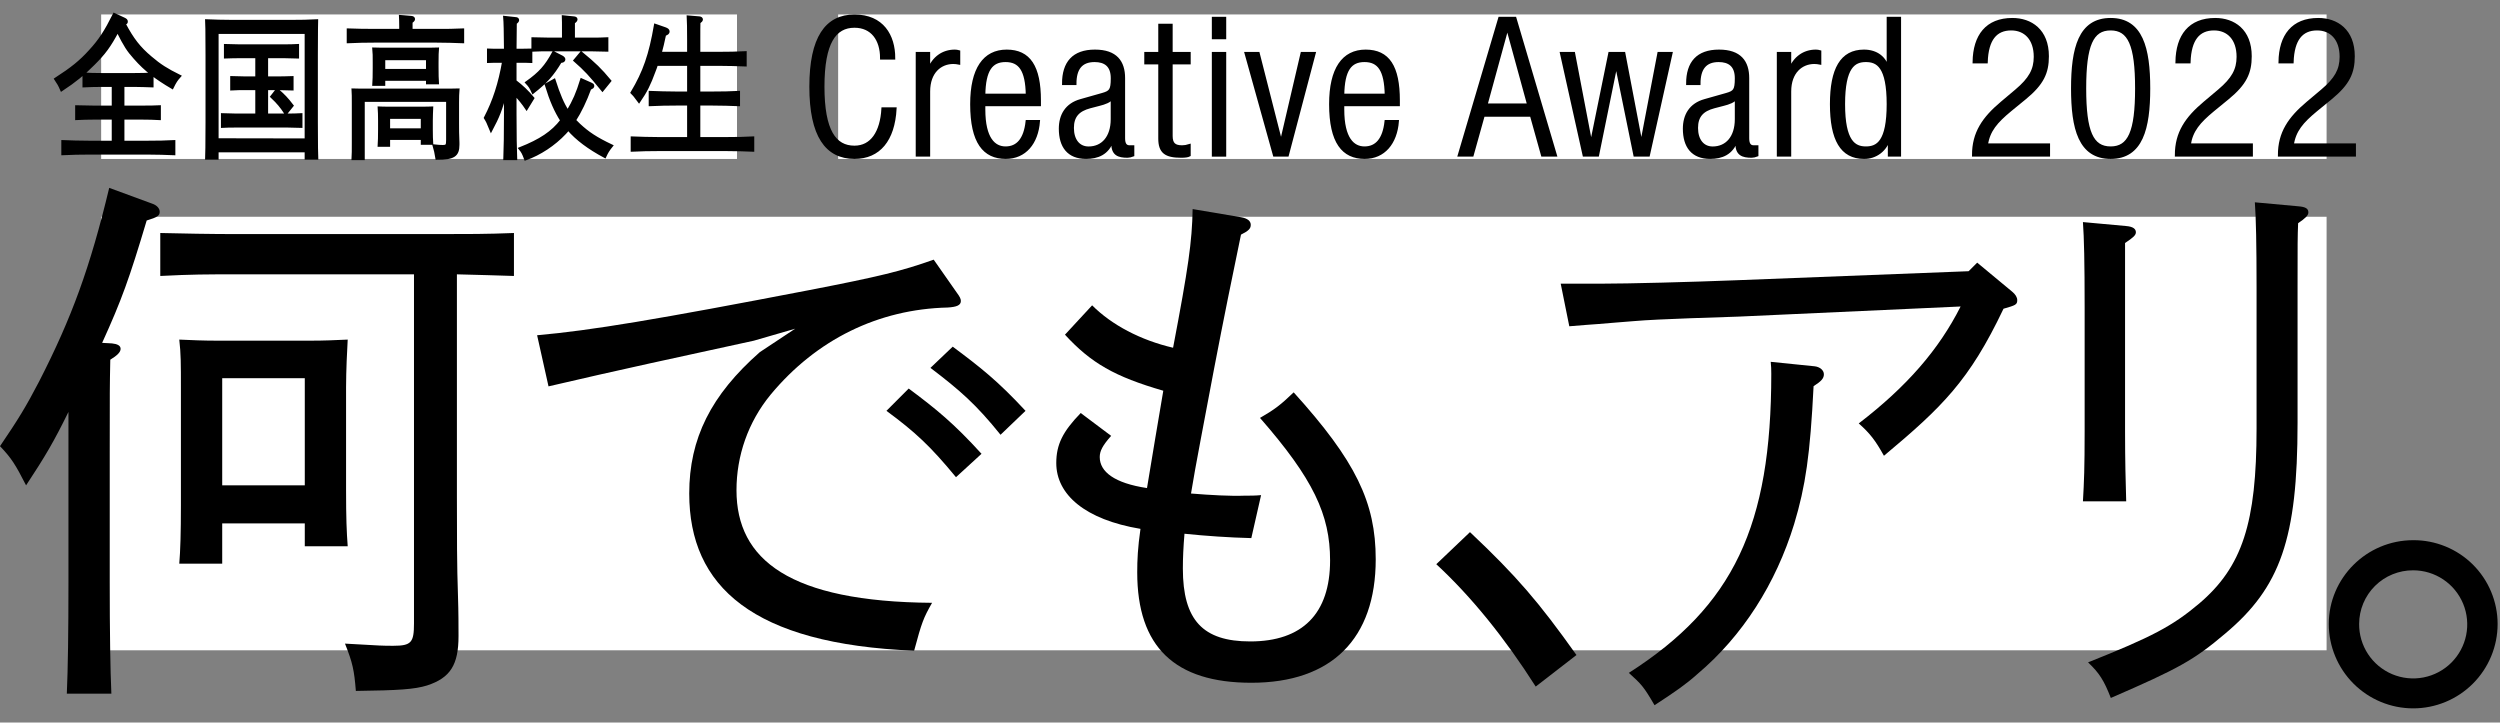
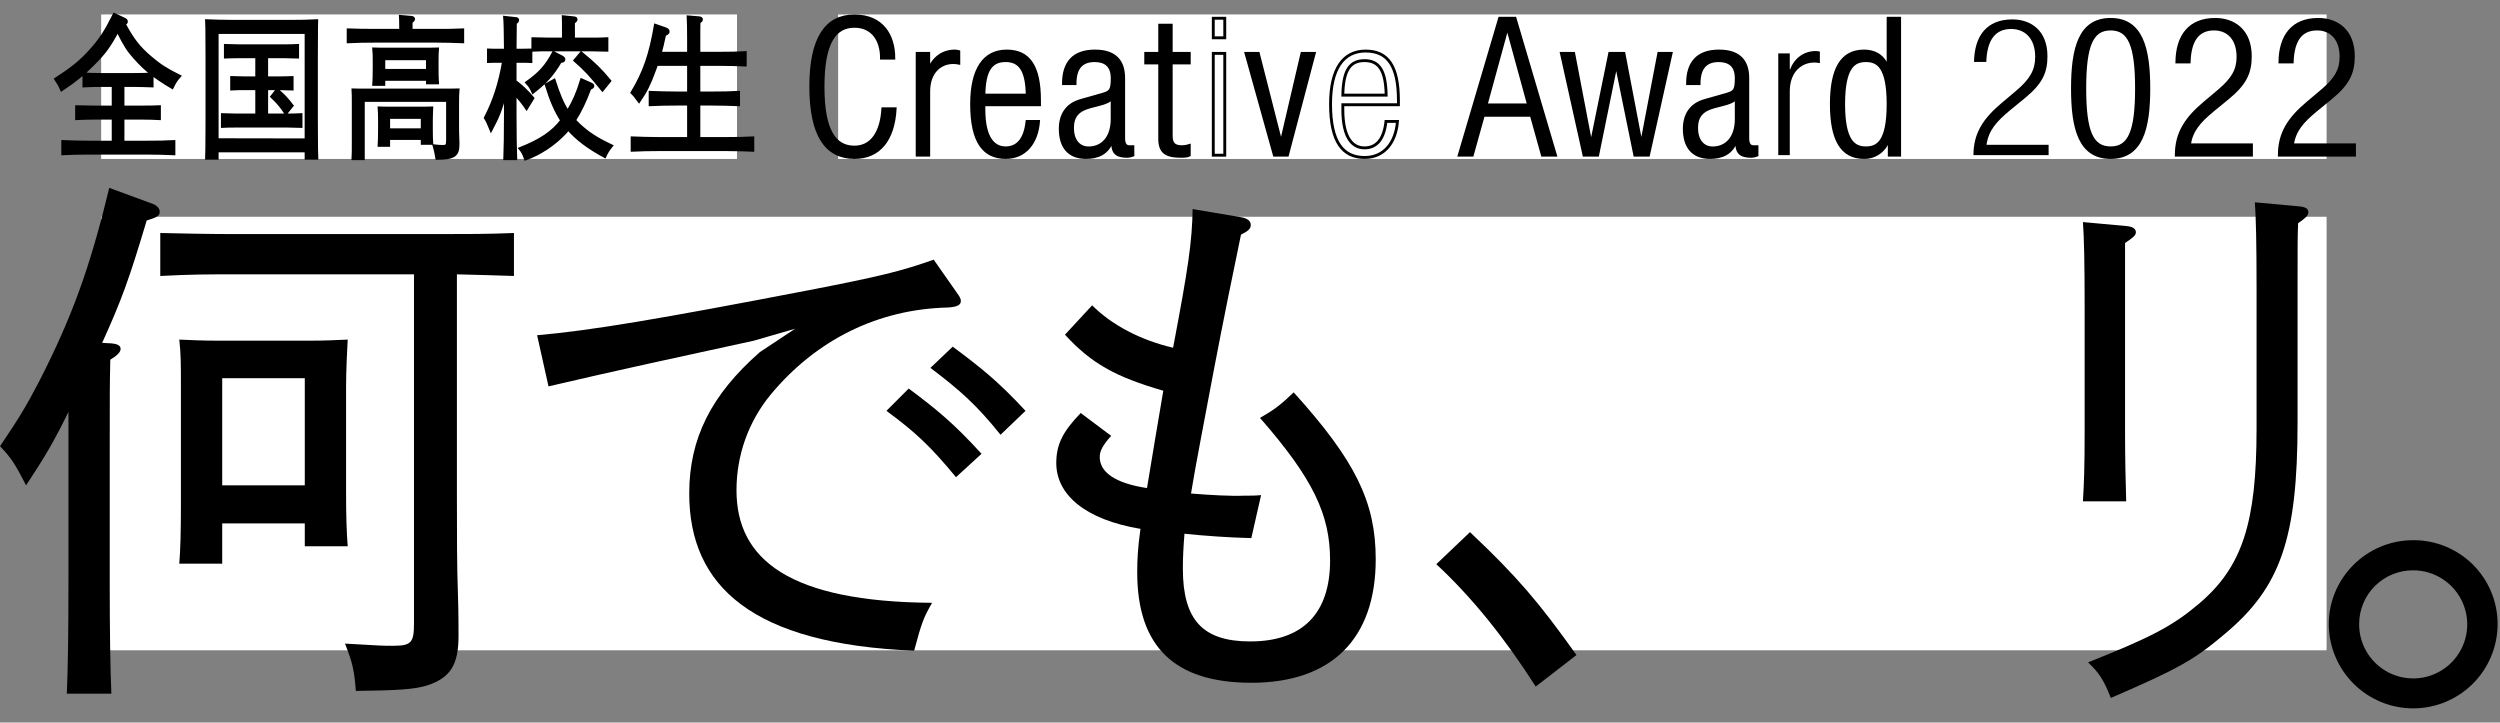
<svg xmlns="http://www.w3.org/2000/svg" width="173" height="50" viewBox="0 0 173 50" fill="none">
  <rect x="0" y="0" width="173" height="50" fill="#808080" stroke="none" />
  <rect width="44" height="10" transform="translate(7 1)" fill="white" />
  <rect width="154" height="30" transform="translate(7 15)" fill="white" />
  <rect width="103" height="10" transform="translate(58 1)" fill="white" />
  <g clip-path="url(#clip0_699_479)">
    <path d="M61.945 7.526C61.825 9.689 60.83 10.897 59.131 10.897C57.195 10.897 56.107 9.397 56.107 6C56.107 2.603 57.192 1.104 59.128 1.104C61.065 1.104 61.852 2.47 61.852 4.023H61C61 2.736 60.35 1.82 59.128 1.82C57.776 1.82 56.953 2.935 56.953 6C56.953 9.065 57.776 10.18 59.128 10.18C60.323 10.18 61 9.158 61.093 7.526H61.945Z" fill="black" />
    <path d="M61.945 7.526C61.825 9.689 60.83 10.897 59.131 10.897C57.195 10.897 56.107 9.397 56.107 6C56.107 2.603 57.192 1.104 59.128 1.104C61.065 1.104 61.852 2.47 61.852 4.023H61C61 2.736 60.35 1.82 59.128 1.82C57.776 1.82 56.953 2.935 56.953 6C56.953 9.065 57.776 10.18 59.128 10.18C60.323 10.18 61 9.158 61.093 7.526H61.945Z" stroke="black" stroke-width="0.2" stroke-miterlimit="10" />
    <path d="M63.468 3.694H64.267V4.793H64.293C64.598 4.009 65.249 3.532 66.071 3.532C66.165 3.532 66.259 3.546 66.349 3.572V4.368C66.223 4.342 66.094 4.329 65.965 4.328C65.086 4.328 64.267 4.965 64.267 6.332V10.737H63.468V3.694Z" fill="black" />
    <path d="M63.468 3.694H64.267V4.793H64.293C64.598 4.009 65.249 3.532 66.071 3.532C66.165 3.532 66.259 3.546 66.349 3.572V4.368C66.223 4.342 66.094 4.329 65.965 4.328C65.086 4.328 64.267 4.965 64.267 6.332V10.737H63.468V3.694Z" stroke="black" stroke-width="0.2" stroke-miterlimit="10" />
    <path d="M71.867 8.402C71.747 9.901 70.925 10.897 69.597 10.897C68.111 10.897 67.236 9.861 67.236 7.208C67.236 4.766 68.111 3.532 69.664 3.532C71.217 3.532 71.933 4.607 71.933 6.956V7.247H68.085V7.579C68.085 9.61 68.802 10.233 69.585 10.233C70.421 10.233 70.938 9.636 71.071 8.402H71.867ZM71.084 6.584C71.057 4.832 70.566 4.195 69.585 4.195C68.603 4.195 68.111 4.832 68.085 6.584H71.084Z" fill="black" />
    <path d="M71.867 8.402C71.747 9.901 70.925 10.897 69.597 10.897C68.111 10.897 67.236 9.861 67.236 7.208C67.236 4.766 68.111 3.532 69.664 3.532C71.217 3.532 71.933 4.607 71.933 6.956V7.247H68.085V7.579C68.085 9.61 68.802 10.233 69.585 10.233C70.421 10.233 70.938 9.636 71.071 8.402H71.867ZM71.084 6.584C71.057 4.832 70.566 4.195 69.585 4.195C68.603 4.195 68.111 4.832 68.085 6.584H71.084Z" stroke="black" stroke-width="0.2" stroke-miterlimit="10" />
    <path d="M73.592 5.787C73.592 4.341 74.282 3.532 75.768 3.532C77.227 3.532 77.757 4.288 77.757 5.403V9.57C77.757 9.968 77.89 10.154 78.169 10.154H78.395V10.737C78.276 10.785 78.151 10.812 78.023 10.817C77.399 10.817 77.001 10.671 77.001 9.941V9.702H76.974C76.657 10.631 75.94 10.897 75.157 10.897C73.927 10.897 73.37 10.127 73.37 8.906C73.37 7.978 73.794 7.234 74.789 6.956L76.289 6.531C76.846 6.372 76.965 6.239 76.965 5.417C76.965 4.514 76.461 4.195 75.745 4.195C74.799 4.195 74.391 4.766 74.391 5.787H73.592ZM76.961 6.759H76.934C76.856 6.998 76.404 7.143 76.085 7.223L75.422 7.396C74.626 7.609 74.215 8.02 74.215 8.856C74.215 9.692 74.639 10.236 75.329 10.236C76.298 10.236 76.961 9.506 76.961 8.246V6.759Z" fill="black" />
    <path d="M73.592 5.787C73.592 4.341 74.282 3.532 75.768 3.532C77.227 3.532 77.757 4.288 77.757 5.403V9.57C77.757 9.968 77.89 10.154 78.169 10.154H78.395V10.737C78.276 10.785 78.151 10.812 78.023 10.817C77.399 10.817 77.001 10.671 77.001 9.941V9.702H76.974C76.657 10.631 75.94 10.897 75.157 10.897C73.927 10.897 73.37 10.127 73.37 8.906C73.37 7.978 73.794 7.234 74.789 6.956L76.289 6.531C76.846 6.372 76.965 6.239 76.965 5.417C76.965 4.514 76.461 4.195 75.745 4.195C74.799 4.195 74.391 4.766 74.391 5.787H73.592ZM76.961 6.759H76.934C76.856 6.998 76.404 7.143 76.085 7.223L75.422 7.396C74.626 7.609 74.215 8.02 74.215 8.856C74.215 9.692 74.639 10.236 75.329 10.236C76.298 10.236 76.961 9.506 76.961 8.246V6.759Z" stroke="black" stroke-width="0.2" stroke-miterlimit="10" />
    <path d="M80.252 4.355H79.284V3.694H80.252V1.743H81.048V3.694H82.296V4.358H81.048V9.411C81.048 9.968 81.287 10.154 81.805 10.154C81.971 10.152 82.137 10.125 82.296 10.074V10.737C82.203 10.79 82.003 10.817 81.739 10.817C80.664 10.817 80.252 10.525 80.252 9.583V4.355Z" fill="black" />
    <path d="M80.252 4.355H79.284V3.694H80.252V1.743H81.048V3.694H82.296V4.358H81.048V9.411C81.048 9.968 81.287 10.154 81.805 10.154C81.971 10.152 82.137 10.125 82.296 10.074V10.737C82.203 10.79 82.003 10.817 81.739 10.817C80.664 10.817 80.252 10.525 80.252 9.583V4.355Z" stroke="black" stroke-width="0.2" stroke-miterlimit="10" />
-     <path d="M83.959 1.263H84.754V2.616H83.959V1.263ZM83.959 3.694H84.754V10.74H83.959V3.694Z" fill="black" />
    <path d="M83.959 1.263H84.754V2.616H83.959V1.263ZM83.959 3.694H84.754V10.74H83.959V3.694Z" stroke="black" stroke-width="0.2" stroke-miterlimit="10" />
    <path d="M86.223 3.692H87.072L88.638 9.835H88.664L90.097 3.692H90.946L89.088 10.737H88.187L86.223 3.692Z" fill="black" />
    <path d="M86.223 3.692H87.072L88.638 9.835H88.664L90.097 3.692H90.946L89.088 10.737H88.187L86.223 3.692Z" stroke="black" stroke-width="0.2" stroke-miterlimit="10" />
-     <path d="M96.705 8.402C96.585 9.901 95.762 10.897 94.436 10.897C92.95 10.897 92.074 9.861 92.074 7.208C92.074 4.766 92.95 3.532 94.502 3.532C96.068 3.532 96.771 4.607 96.771 6.956V7.247H92.924V7.579C92.924 9.61 93.64 10.233 94.423 10.233C95.259 10.233 95.776 9.636 95.909 8.402H96.705ZM95.922 6.584C95.895 4.832 95.405 4.195 94.423 4.195C93.441 4.195 92.95 4.832 92.924 6.584H95.922Z" fill="black" />
    <path d="M96.705 8.402C96.585 9.901 95.762 10.897 94.436 10.897C92.95 10.897 92.074 9.861 92.074 7.208C92.074 4.766 92.95 3.532 94.502 3.532C96.068 3.532 96.771 4.607 96.771 6.956V7.247H92.924V7.579C92.924 9.61 93.64 10.233 94.423 10.233C95.259 10.233 95.776 9.636 95.909 8.402H96.705ZM95.922 6.584C95.895 4.832 95.405 4.195 94.423 4.195C93.441 4.195 92.95 4.832 92.924 6.584H95.922Z" stroke="black" stroke-width="0.2" stroke-miterlimit="10" />
    <path d="M103.776 1.263H104.838L107.638 10.737H106.736L105.966 7.978H102.649L101.879 10.737H100.977L103.776 1.263ZM105.78 7.26L104.321 1.929H104.294L102.835 7.26H105.78Z" fill="black" />
    <path d="M103.776 1.263H104.838L107.638 10.737H106.736L105.966 7.978H102.649L101.879 10.737H100.977L103.776 1.263ZM105.78 7.26L104.321 1.929H104.294L102.835 7.26H105.78Z" stroke="black" stroke-width="0.2" stroke-miterlimit="10" />
    <path d="M108.049 3.692H108.898L110.093 9.941H110.119L111.393 3.692H112.375L113.568 9.941H113.595L114.789 3.692H115.639L114.073 10.737H113.131L111.857 4.488H111.83L110.557 10.737H109.615L108.049 3.692Z" fill="black" />
    <path d="M108.049 3.692H108.898L110.093 9.941H110.119L111.393 3.692H112.375L113.568 9.941H113.595L114.789 3.692H115.639L114.073 10.737H113.131L111.857 4.488H111.83L110.557 10.737H109.615L108.049 3.692Z" stroke="black" stroke-width="0.2" stroke-miterlimit="10" />
    <path d="M116.779 5.787C116.779 4.341 117.47 3.532 118.956 3.532C120.415 3.532 120.946 4.288 120.946 5.403V9.57C120.946 9.968 121.078 10.154 121.357 10.154H121.583V10.737C121.464 10.785 121.339 10.812 121.211 10.817C120.588 10.817 120.189 10.671 120.189 9.941V9.702H120.163C119.845 10.631 119.128 10.897 118.345 10.897C117.111 10.897 116.554 10.127 116.554 8.906C116.554 7.978 116.978 7.234 117.974 6.956L119.473 6.531C120.03 6.372 120.149 6.239 120.149 5.417C120.149 4.514 119.646 4.195 118.929 4.195C117.987 4.195 117.575 4.766 117.575 5.787H116.779ZM120.149 6.759H120.123C120.043 6.998 119.593 7.143 119.274 7.223L118.611 7.396C117.814 7.609 117.404 8.02 117.404 8.856C117.404 9.692 117.828 10.236 118.518 10.236C119.486 10.236 120.149 9.506 120.149 8.246V6.759Z" fill="black" />
    <path d="M116.779 5.787C116.779 4.341 117.47 3.532 118.956 3.532C120.415 3.532 120.946 4.288 120.946 5.403V9.57C120.946 9.968 121.078 10.154 121.357 10.154H121.583V10.737C121.464 10.785 121.339 10.812 121.211 10.817C120.588 10.817 120.189 10.671 120.189 9.941V9.702H120.163C119.845 10.631 119.128 10.897 118.345 10.897C117.111 10.897 116.554 10.127 116.554 8.906C116.554 7.978 116.978 7.234 117.974 6.956L119.473 6.531C120.03 6.372 120.149 6.239 120.149 5.417C120.149 4.514 119.646 4.195 118.929 4.195C117.987 4.195 117.575 4.766 117.575 5.787H116.779ZM120.149 6.759H120.123C120.043 6.998 119.593 7.143 119.274 7.223L118.611 7.396C117.814 7.609 117.404 8.02 117.404 8.856C117.404 9.692 117.828 10.236 118.518 10.236C119.486 10.236 120.149 9.506 120.149 8.246V6.759Z" stroke="black" stroke-width="0.2" stroke-miterlimit="10" />
    <path d="M123.056 3.694H123.852V4.793H123.878C124.183 4.009 124.833 3.532 125.656 3.532C125.751 3.532 125.845 3.546 125.935 3.572V4.368C125.808 4.342 125.679 4.329 125.55 4.328C124.675 4.328 123.852 4.965 123.852 6.332V10.737H123.056V3.694Z" fill="black" />
-     <path d="M123.056 3.694H123.852V4.793H123.878C124.183 4.009 124.833 3.532 125.656 3.532C125.751 3.532 125.845 3.546 125.935 3.572V4.368C125.808 4.342 125.679 4.329 125.55 4.328C124.675 4.328 123.852 4.965 123.852 6.332V10.737H123.056V3.694Z" stroke="black" stroke-width="0.2" stroke-miterlimit="10" />
    <path d="M130.738 9.57H130.711C130.618 9.954 130.396 10.295 130.082 10.537C129.769 10.778 129.382 10.905 128.986 10.897C127.434 10.897 126.731 9.649 126.731 7.208C126.731 4.779 127.434 3.532 128.986 3.532C129.862 3.532 130.459 4.009 130.631 4.753H130.658V1.263H131.454V10.737H130.738V9.57ZM129.119 10.233C129.928 10.233 130.658 9.821 130.658 7.208C130.658 4.594 129.928 4.195 129.119 4.195C128.31 4.195 127.58 4.607 127.58 7.208C127.58 9.808 128.323 10.233 129.119 10.233Z" fill="black" />
    <path d="M130.738 9.57H130.711C130.618 9.954 130.396 10.295 130.082 10.537C129.769 10.778 129.382 10.905 128.986 10.897C127.434 10.897 126.731 9.649 126.731 7.208C126.731 4.779 127.434 3.532 128.986 3.532C129.862 3.532 130.459 4.009 130.631 4.753H130.658V1.263H131.454V10.737H130.738V9.57ZM129.119 10.233C129.928 10.233 130.658 9.821 130.658 7.208C130.658 4.594 129.928 4.195 129.119 4.195C128.31 4.195 127.58 4.607 127.58 7.208C127.58 9.808 128.323 10.233 129.119 10.233Z" stroke="black" stroke-width="0.2" stroke-miterlimit="10" />
    <path d="M136.602 4.288C136.629 2.47 137.491 1.343 139.256 1.343C140.529 1.343 141.684 2.099 141.684 3.891C141.684 5.031 141.339 5.788 140.132 6.783L139.11 7.619C138.128 8.431 137.611 9.039 137.465 10.021H141.764V10.737H136.562C136.562 9.185 137.266 8.176 138.527 7.115L139.534 6.266C140.476 5.47 140.835 4.832 140.835 3.931C140.835 2.683 140.145 2.006 139.176 2.006C138.101 2.006 137.504 2.723 137.452 4.288H136.602Z" fill="black" />
-     <path d="M136.602 4.288C136.629 2.47 137.491 1.343 139.256 1.343C140.529 1.343 141.684 2.099 141.684 3.891C141.684 5.031 141.339 5.788 140.132 6.783L139.11 7.619C138.128 8.431 137.611 9.039 137.465 10.021H141.764V10.737H136.562C136.562 9.185 137.266 8.176 138.527 7.115L139.534 6.266C140.476 5.47 140.835 4.832 140.835 3.931C140.835 2.683 140.145 2.006 139.176 2.006C138.101 2.006 137.504 2.723 137.452 4.288H136.602Z" stroke="black" stroke-width="0.2" stroke-miterlimit="10" />
    <path d="M146.056 1.343C148.192 1.343 148.697 3.346 148.697 6.12C148.697 8.893 148.192 10.897 146.056 10.897C143.919 10.897 143.416 8.895 143.416 6.12C143.416 3.344 143.919 1.343 146.056 1.343V1.343ZM146.056 10.233C147.343 10.233 147.848 9.132 147.848 6.12C147.848 3.108 147.343 2.006 146.056 2.006C144.768 2.006 144.265 3.108 144.265 6.12C144.265 9.132 144.769 10.233 146.056 10.233Z" fill="black" />
    <path d="M146.056 1.343C148.192 1.343 148.697 3.346 148.697 6.12C148.697 8.893 148.192 10.897 146.056 10.897C143.919 10.897 143.416 8.895 143.416 6.12C143.416 3.344 143.919 1.343 146.056 1.343ZM146.056 10.233C147.343 10.233 147.848 9.132 147.848 6.12C147.848 3.108 147.343 2.006 146.056 2.006C144.768 2.006 144.265 3.108 144.265 6.12C144.265 9.132 144.769 10.233 146.056 10.233V10.233Z" stroke="black" stroke-width="0.2" stroke-miterlimit="10" />
    <path d="M150.639 4.288C150.666 2.47 151.528 1.343 153.292 1.343C154.567 1.343 155.72 2.099 155.72 3.891C155.72 5.031 155.376 5.788 154.168 6.783L153.147 7.619C152.165 8.428 151.647 9.039 151.502 10.021H155.8V10.737H150.599C150.599 9.185 151.302 8.176 152.562 7.115L153.57 6.266C154.512 5.47 154.871 4.832 154.871 3.931C154.871 2.683 154.181 2.006 153.213 2.006C152.138 2.006 151.541 2.723 151.488 4.288H150.639Z" fill="black" />
    <path d="M150.639 4.288C150.666 2.47 151.528 1.343 153.292 1.343C154.567 1.343 155.72 2.099 155.72 3.891C155.72 5.031 155.376 5.788 154.168 6.783L153.147 7.619C152.165 8.428 151.647 9.039 151.502 10.021H155.8V10.737H150.599C150.599 9.185 151.302 8.176 152.562 7.115L153.57 6.266C154.512 5.47 154.871 4.832 154.871 3.931C154.871 2.683 154.181 2.006 153.213 2.006C152.138 2.006 151.541 2.723 151.488 4.288H150.639Z" stroke="black" stroke-width="0.2" stroke-miterlimit="10" />
    <path d="M157.77 4.288C157.796 2.47 158.659 1.343 160.423 1.343C161.698 1.343 162.851 2.099 162.851 3.891C162.851 5.031 162.507 5.788 161.299 6.783L160.277 7.619C159.296 8.428 158.778 9.039 158.632 10.021H162.931V10.737H157.73C157.73 9.185 158.433 8.176 159.693 7.115L160.701 6.266C161.644 5.47 162.001 4.832 162.001 3.931C162.001 2.683 161.312 2.006 160.343 2.006C159.269 2.006 158.671 2.723 158.619 4.288H157.77Z" fill="black" />
    <path d="M157.77 4.288C157.796 2.47 158.659 1.343 160.423 1.343C161.698 1.343 162.851 2.099 162.851 3.891C162.851 5.031 162.507 5.788 161.299 6.783L160.277 7.619C159.296 8.428 158.778 9.039 158.632 10.021H162.931V10.737H157.73C157.73 9.185 158.433 8.176 159.693 7.115L160.701 6.266C161.644 5.47 162.001 4.832 162.001 3.931C162.001 2.683 161.312 2.006 160.343 2.006C159.269 2.006 158.671 2.723 158.619 4.288H157.77Z" stroke="black" stroke-width="0.2" stroke-miterlimit="10" />
  </g>
  <path d="M7.068 23.726C8.421 20.753 8.948 19.285 10.151 15.258C10.903 15.032 11.053 14.919 11.053 14.656C11.053 14.43 10.865 14.204 10.527 14.091L7.557 13C6.241 18.495 4.963 21.995 2.707 26.398C1.805 28.129 1.278 28.995 0 30.876C0.79 31.704 1.053 32.118 1.805 33.586C3.12 31.591 3.722 30.575 4.737 28.505V40.285C4.737 43.747 4.699 46.306 4.624 48H7.707C7.632 46.344 7.594 43.672 7.594 40.285V31.328C7.594 26.849 7.594 26.849 7.632 24.892C8.121 24.591 8.346 24.366 8.346 24.14C8.346 23.914 8.121 23.801 7.745 23.763L7.068 23.726ZM31.618 18.984C32.971 19.021 34.55 19.059 35.565 19.097V16.124C33.685 16.199 32.37 16.199 30.302 16.199H16.316C14.662 16.199 12.519 16.161 11.091 16.124V19.097C13.309 18.984 14.249 18.984 16.316 18.984H28.648V43.145C28.648 44.462 28.46 44.688 27.219 44.688C26.467 44.688 26.467 44.688 23.873 44.538C24.399 45.855 24.512 46.382 24.625 47.812C27.633 47.774 28.685 47.699 29.55 47.435C31.166 46.909 31.73 46.005 31.73 44.011C31.73 43.409 31.73 42.355 31.693 41.263C31.618 39.194 31.618 36.898 31.618 34.376V18.984ZM21.091 36.22V37.801H24.061C23.986 36.785 23.948 35.882 23.948 33.887V26.812C23.948 25.645 24.023 24.177 24.061 23.5C23.121 23.538 22.557 23.575 21.354 23.575H15.151C14.023 23.575 13.271 23.538 12.406 23.5C12.519 24.479 12.519 25.194 12.519 26.812V34.978C12.519 36.86 12.482 38.102 12.406 39.005H15.377V36.22H21.091ZM21.091 33.586H15.377V26.172H21.091V33.586Z" fill="black" />
  <path d="M64.612 17.968C62.394 18.758 60.853 19.134 56.003 20.075C45.439 22.108 40.965 22.86 37.168 23.199L37.957 26.737C42.619 25.645 47.319 24.629 52.168 23.575L55.026 22.747L52.582 24.366C49.198 27.339 47.695 30.349 47.695 34.151C47.695 40.586 52.093 44.575 63.259 45.027C63.785 43.07 63.898 42.769 64.5 41.715C54.65 41.64 50.965 38.742 50.965 33.925C50.965 31.554 51.755 29.22 53.334 27.301C56.492 23.5 60.778 21.392 65.59 21.28C66.192 21.242 66.492 21.129 66.492 20.828C66.492 20.677 66.417 20.527 66.192 20.226L64.612 17.968ZM61.342 28.43C63.334 29.898 64.387 30.876 66.154 33.022L67.921 31.403C66.004 29.296 64.8 28.317 62.883 26.887L61.342 28.43ZM64.387 25.457C66.417 27 67.545 27.979 69.237 30.086L70.966 28.43C69.049 26.36 67.846 25.419 65.928 23.989L64.387 25.457Z" fill="black" />
  <path d="M82.53 14.468C82.493 16.726 82.23 18.532 81.177 24.064C78.921 23.538 76.929 22.484 75.575 21.129L73.695 23.161C75.5 25.118 77.117 26.059 80.5 27.038C80.124 29.183 79.748 31.554 79.372 33.774C77.117 33.435 76.102 32.645 76.102 31.629C76.102 31.215 76.29 30.839 76.891 30.161L74.786 28.581C73.545 29.86 73.094 30.763 73.094 32.043C73.094 34.226 75.087 35.957 78.921 36.597C78.733 37.914 78.696 38.742 78.696 39.608C78.696 44.763 81.29 47.247 86.591 47.247C92.155 47.247 95.2 44.199 95.2 38.704C95.2 34.753 93.809 31.892 89.523 27.151C88.583 28.054 88.17 28.355 87.192 28.919C90.877 33.134 92.042 35.618 92.042 38.78C92.042 42.468 90.125 44.387 86.516 44.387C83.245 44.387 81.854 42.919 81.854 39.344C81.854 38.591 81.891 37.839 81.966 36.935C83.433 37.086 85.049 37.199 86.591 37.237L87.267 34.263C86.854 34.301 86.516 34.301 86.102 34.301C85.2 34.339 83.771 34.263 82.418 34.151C82.718 32.269 83.358 29.032 83.997 25.608C84.636 22.258 85.35 18.758 85.876 16.237C86.403 15.973 86.553 15.823 86.553 15.559C86.553 15.296 86.328 15.107 85.876 15.032L82.53 14.468Z" fill="black" />
  <path d="M109.091 45.328C106.497 41.677 104.955 39.871 101.722 36.823L99.391 39.043C101.835 41.301 104.166 44.199 106.271 47.511L109.091 45.328Z" fill="black" />
-   <path d="M108.001 19.631H110.733C112.709 19.631 117.068 19.514 120.076 19.396L136.229 18.768L136.822 18.175L139.236 20.178C139.475 20.376 139.593 20.574 139.593 20.771C139.593 21.085 139.475 21.125 138.643 21.364C136.272 26.352 134.407 28.159 130.369 31.54C129.776 30.479 129.419 30.007 128.626 29.301C131.953 26.747 134.169 24.194 135.674 21.209L120.314 21.909C119.326 21.949 114.811 22.066 113.029 22.224C112.396 22.263 111.208 22.381 110.614 22.421C109.942 22.461 109.626 22.499 108.595 22.578L108.001 19.631ZM125.579 25.348C125.935 25.388 126.213 25.623 126.213 25.898C126.213 26.174 126.055 26.37 125.5 26.724C125.262 31.475 124.945 33.639 124.154 36.268C122.887 40.392 120.59 44.005 117.464 46.641C116.673 47.348 115.999 47.819 114.494 48.801C113.742 47.505 113.583 47.348 112.716 46.563C119.96 41.928 122.573 36.387 122.573 25.863C122.576 25.587 122.562 25.312 122.534 25.038L125.579 25.348Z" fill="black" />
  <path d="M147.054 29.85C147.054 31.844 147.094 33.399 147.133 34.691H144.139C144.218 33.324 144.257 32.394 144.257 29.85V21.27C144.257 18.143 144.218 16.463 144.139 15.368L147.133 15.642C147.605 15.681 147.803 15.839 147.803 16.072C147.803 16.269 147.645 16.423 147.054 16.815V29.85ZM158.991 29.264C158.991 37.276 157.806 40.637 153.987 43.842C151.821 45.68 150.757 46.266 146.069 48.299C145.596 47.087 145.279 46.579 144.493 45.836C148.906 44.077 150.322 43.334 152.176 41.772C155.17 39.23 156.154 36.182 156.154 29.655V19.863C156.154 16.893 156.115 15.095 156.036 14L159.03 14.274C159.542 14.313 159.739 14.43 159.739 14.703C159.739 14.901 159.541 15.099 159.03 15.446C158.991 16.423 158.991 16.775 158.991 19.863V29.264Z" fill="black" />
  <path d="M172.835 43.177C172.835 44.726 172.22 46.212 171.124 47.308C170.029 48.403 168.543 49.019 166.994 49.019C165.444 49.019 163.959 48.403 162.863 47.308C161.768 46.212 161.152 44.726 161.152 43.177C161.152 40.008 163.758 37.381 166.994 37.381C167.758 37.376 168.516 37.523 169.224 37.812C169.932 38.101 170.576 38.527 171.119 39.065C171.661 39.604 172.093 40.244 172.387 40.95C172.682 41.656 172.834 42.412 172.835 43.177ZM163.252 43.177C163.247 43.918 163.461 44.644 163.868 45.263C164.276 45.882 164.858 46.366 165.541 46.654C166.224 46.941 166.977 47.02 167.704 46.879C168.432 46.738 169.101 46.384 169.627 45.862C170.153 45.34 170.512 44.673 170.659 43.947C170.806 43.22 170.733 42.467 170.451 41.782C170.168 41.096 169.689 40.511 169.073 40.098C168.457 39.686 167.733 39.466 166.992 39.466C166.503 39.463 166.018 39.557 165.565 39.742C165.112 39.926 164.7 40.199 164.353 40.543C164.005 40.887 163.729 41.297 163.54 41.748C163.352 42.199 163.254 42.683 163.252 43.172" fill="black" />
  <mask id="path-36-outside-1_699_479" maskUnits="userSpaceOnUse" x="2.855" y="0" width="50" height="12" fill="black">
    <rect fill="white" x="2.855" width="50" height="12" />
    <path d="M8.51 5.915H9.332C9.649 5.915 10.236 5.937 10.526 5.947V5.133C10.905 5.419 11.339 5.715 11.918 6.053C12.116 5.651 12.198 5.524 12.424 5.271C11.529 4.827 11.059 4.531 10.417 3.981C9.64 3.326 9.161 2.723 8.591 1.634C8.745 1.581 8.745 1.56 8.745 1.486C8.745 1.412 8.7 1.37 8.564 1.307L7.904 1C7.317 2.173 6.91 2.808 6.223 3.548C5.572 4.266 4.985 4.742 3.855 5.471C4.054 5.767 4.126 5.894 4.262 6.211C5.193 5.598 5.771 5.123 6.476 4.414C7.208 3.685 7.579 3.188 8.139 2.131C8.673 3.188 8.862 3.474 9.323 3.992C9.721 4.446 10.083 4.784 10.517 5.123C10.11 5.144 9.83 5.154 9.332 5.154H7.01C6.639 5.154 6.106 5.144 5.807 5.123V5.947C6.314 5.926 6.53 5.915 7.01 5.915H7.832V7.406H6.44C6.069 7.406 5.609 7.395 5.301 7.385V8.209C5.789 8.188 5.997 8.178 6.44 8.178H7.832V9.837H6.142C5.627 9.837 4.804 9.816 4.343 9.795V10.641C5.111 10.609 5.446 10.598 6.142 10.598H10.236C10.788 10.598 11.556 10.619 12.035 10.641V9.795C11.42 9.827 10.969 9.837 10.236 9.837H8.51V8.178H9.884C10.209 8.178 10.715 8.188 11.032 8.209V7.385C10.634 7.406 10.345 7.406 9.884 7.406H8.51V5.915Z" />
    <path d="M18.453 3.928H19.691C19.953 3.928 20.342 3.939 20.595 3.949V3.146C20.215 3.167 20.043 3.167 19.691 3.167H16.5C16.229 3.167 15.849 3.156 15.596 3.146V3.949C15.976 3.939 16.148 3.928 16.5 3.928H17.766V5.387H16.934C16.672 5.387 16.292 5.376 16.03 5.366V6.159C16.419 6.137 16.582 6.137 16.934 6.137H17.766V7.956H16.283C16.021 7.956 15.642 7.945 15.389 7.934V8.748C15.768 8.727 15.931 8.727 16.283 8.727H19.926C20.188 8.727 20.568 8.738 20.83 8.748V7.934C20.441 7.956 20.279 7.956 19.926 7.956H18.453V6.137H19.311C19.573 6.137 19.953 6.148 20.215 6.159V5.366C19.826 5.376 19.664 5.387 19.311 5.387H18.453V3.928ZM18.805 6.687C19.239 7.099 19.456 7.353 19.781 7.85L20.215 7.311C19.845 6.825 19.619 6.592 19.176 6.211L18.805 6.687ZM21.182 10.44V10.947H21.924C21.905 10.398 21.905 10.398 21.896 8.452V3.812C21.905 1.803 21.905 1.803 21.915 1.433C21.309 1.465 20.875 1.476 20.116 1.476H16.093C15.479 1.476 14.774 1.455 14.295 1.433C14.313 1.803 14.313 1.803 14.322 3.812V8.452C14.313 10.398 14.313 10.398 14.295 10.947H15.027V10.44H21.182ZM21.182 9.679L15.027 9.668V2.247H21.182V9.679Z" />
    <path d="M27.726 2.099H25.892C25.376 2.099 24.563 2.089 24.093 2.068V2.892C24.861 2.86 25.196 2.85 25.892 2.85H30.212C30.763 2.85 31.532 2.871 32.02 2.892V2.068C31.396 2.099 30.953 2.099 30.212 2.099H28.45V1.518C28.576 1.433 28.621 1.381 28.621 1.317C28.621 1.254 28.567 1.211 28.459 1.201L27.708 1.137C27.717 1.317 27.726 1.476 27.726 1.814V2.099ZM26.56 5.493H29.579V5.736H30.275C30.257 5.45 30.248 5.197 30.248 4.636V4.319C30.248 3.822 30.257 3.611 30.275 3.389C29.923 3.4 29.715 3.4 29.281 3.4H26.868C26.461 3.4 26.181 3.4 25.864 3.389C25.892 3.664 25.892 3.865 25.892 4.319V4.721C25.892 5.239 25.883 5.598 25.864 5.841H26.56V5.493ZM26.56 4.869V4.066H29.579V4.869H26.56ZM29.218 9.584V9.922H29.878C29.86 9.636 29.851 9.414 29.851 8.981V8.347C29.851 8.061 29.869 7.649 29.878 7.469C29.652 7.48 29.516 7.48 29.227 7.48H26.886C26.624 7.48 26.434 7.48 26.235 7.469C26.253 7.744 26.262 7.934 26.262 8.347V8.928C26.262 9.457 26.253 9.805 26.235 10.059H26.895V9.584H29.218ZM29.218 8.981H26.895V8.125H29.218V8.981ZM24.445 9.848C24.445 10.376 24.445 10.725 24.427 10.979H25.141V6.951H30.971V9.689C30.971 10.07 30.926 10.133 30.628 10.133C30.456 10.133 30.33 10.123 30.04 10.091C30.131 10.408 30.158 10.524 30.23 10.958C31.387 10.958 31.694 10.757 31.694 10.017V9.879C31.667 9.235 31.667 9.034 31.667 8.495V7.078C31.667 6.761 31.676 6.402 31.694 6.222C31.306 6.233 31.089 6.233 30.547 6.233H25.557C24.997 6.233 24.771 6.233 24.427 6.222C24.445 6.497 24.445 6.687 24.445 7.152V9.848Z" />
    <path d="M35.644 4.245H36.015C36.259 4.245 36.548 4.245 36.738 4.256V3.463C36.422 3.474 36.286 3.474 36.015 3.474H35.644C35.653 1.951 35.653 1.909 35.663 1.592C35.78 1.507 35.825 1.444 35.825 1.391C35.825 1.328 35.771 1.285 35.69 1.285L34.921 1.201C34.948 1.486 34.967 2.226 34.975 3.474H34.524C34.325 3.474 33.999 3.474 33.8 3.463V4.256C34.044 4.245 34.225 4.245 34.524 4.245H34.849C34.578 5.789 34.198 6.973 33.584 8.156C33.728 8.389 33.755 8.442 33.981 8.992C34.469 8.072 34.677 7.575 34.975 6.381V7.892C34.975 9.256 34.957 10.292 34.93 10.979H35.69C35.663 10.186 35.644 9.467 35.644 7.892V6.518C35.916 6.793 36.214 7.163 36.44 7.501L36.874 6.793C36.476 6.317 36.114 5.979 35.644 5.619V4.245ZM40.245 5.524C39.956 6.455 39.73 6.983 39.287 7.723C38.934 7.194 38.663 6.539 38.347 5.556L37.796 5.863C38.13 6.962 38.465 7.712 38.871 8.336C38.23 9.171 37.398 9.721 35.988 10.281C36.169 10.503 36.223 10.609 36.367 11C37.362 10.641 38.329 10.006 39.088 9.203C39.169 9.118 39.242 9.034 39.323 8.928C39.929 9.626 40.733 10.228 41.854 10.831C41.999 10.514 42.08 10.387 42.315 10.091C41.248 9.584 40.688 9.214 40.064 8.632C39.956 8.526 39.856 8.431 39.757 8.326C40.146 7.723 40.507 6.973 40.815 6.127C41.023 6.021 41.023 6.021 41.023 5.937C41.023 5.884 40.986 5.852 40.887 5.81L40.245 5.524ZM37.958 2.702C37.606 2.702 37.145 2.691 36.874 2.681V3.474C37.326 3.452 37.525 3.452 37.958 3.452H40.914C41.212 3.452 41.718 3.463 41.999 3.474V2.681C41.628 2.702 41.366 2.702 40.914 2.702H39.685V1.55C39.82 1.465 39.865 1.402 39.865 1.338C39.865 1.275 39.811 1.243 39.703 1.233L38.98 1.159C38.989 1.338 38.989 1.497 38.989 2.702H37.958ZM38.302 3.643C37.787 4.594 37.371 5.059 36.449 5.715C36.657 5.937 36.738 6.053 36.883 6.381C37.796 5.662 38.23 5.175 38.781 4.256C38.953 4.245 39.025 4.203 39.025 4.108C39.025 4.055 38.971 3.992 38.88 3.939L38.302 3.643ZM42.197 5.598C41.538 4.806 41.167 4.446 40.218 3.664L39.784 4.182C40.507 4.816 40.833 5.165 41.691 6.222L42.197 5.598Z" />
    <path d="M47.648 9.584H45.542C45.009 9.584 44.249 9.562 43.743 9.541V10.398C44.502 10.366 44.828 10.355 45.542 10.355H50.287C50.83 10.355 51.643 10.376 52.095 10.398V9.541C51.462 9.573 51.01 9.584 50.287 9.584H48.362V7.205H49.311C49.844 7.205 50.667 7.226 51.11 7.247V6.391C50.486 6.423 50.034 6.433 49.311 6.433H48.362V4.457H49.763C50.305 4.457 51.101 4.478 51.571 4.499V3.643C50.929 3.674 50.477 3.685 49.763 3.685H48.362V2.755C48.362 2.089 48.362 1.793 48.371 1.55C48.489 1.465 48.543 1.402 48.543 1.349C48.543 1.285 48.489 1.243 48.389 1.233L47.621 1.169C47.639 1.455 47.648 1.973 47.648 2.755V3.685H45.687C45.795 3.304 45.885 2.903 45.994 2.395C46.184 2.321 46.238 2.268 46.238 2.184C46.238 2.099 46.175 2.036 46.021 1.983L45.352 1.751C44.999 3.791 44.593 4.975 43.734 6.412C43.879 6.56 43.924 6.603 44.114 6.867C44.141 6.899 44.177 6.941 44.222 7.004C44.692 6.317 44.927 5.852 45.271 4.911C45.334 4.753 45.388 4.605 45.433 4.457H47.648V6.433H46.789C46.256 6.433 45.497 6.412 44.99 6.391V7.247C45.75 7.216 46.075 7.205 46.789 7.205H47.648V9.584Z" />
  </mask>
  <path d="M8.51 5.915H9.332C9.649 5.915 10.236 5.937 10.526 5.947V5.133C10.905 5.419 11.339 5.715 11.918 6.053C12.116 5.651 12.198 5.524 12.424 5.271C11.529 4.827 11.059 4.531 10.417 3.981C9.64 3.326 9.161 2.723 8.591 1.634C8.745 1.581 8.745 1.56 8.745 1.486C8.745 1.412 8.7 1.37 8.564 1.307L7.904 1C7.317 2.173 6.91 2.808 6.223 3.548C5.572 4.266 4.985 4.742 3.855 5.471C4.054 5.767 4.126 5.894 4.262 6.211C5.193 5.598 5.771 5.123 6.476 4.414C7.208 3.685 7.579 3.188 8.139 2.131C8.673 3.188 8.862 3.474 9.323 3.992C9.721 4.446 10.083 4.784 10.517 5.123C10.11 5.144 9.83 5.154 9.332 5.154H7.01C6.639 5.154 6.106 5.144 5.807 5.123V5.947C6.314 5.926 6.53 5.915 7.01 5.915H7.832V7.406H6.44C6.069 7.406 5.609 7.395 5.301 7.385V8.209C5.789 8.188 5.997 8.178 6.44 8.178H7.832V9.837H6.142C5.627 9.837 4.804 9.816 4.343 9.795V10.641C5.111 10.609 5.446 10.598 6.142 10.598H10.236C10.788 10.598 11.556 10.619 12.035 10.641V9.795C11.42 9.827 10.969 9.837 10.236 9.837H8.51V8.178H9.884C10.209 8.178 10.715 8.188 11.032 8.209V7.385C10.634 7.406 10.345 7.406 9.884 7.406H8.51V5.915Z" fill="black" />
  <path d="M18.453 3.928H19.691C19.953 3.928 20.342 3.939 20.595 3.949V3.146C20.215 3.167 20.043 3.167 19.691 3.167H16.5C16.229 3.167 15.849 3.156 15.596 3.146V3.949C15.976 3.939 16.148 3.928 16.5 3.928H17.766V5.387H16.934C16.672 5.387 16.292 5.376 16.03 5.366V6.159C16.419 6.137 16.582 6.137 16.934 6.137H17.766V7.956H16.283C16.021 7.956 15.642 7.945 15.389 7.934V8.748C15.768 8.727 15.931 8.727 16.283 8.727H19.926C20.188 8.727 20.568 8.738 20.83 8.748V7.934C20.441 7.956 20.279 7.956 19.926 7.956H18.453V6.137H19.311C19.573 6.137 19.953 6.148 20.215 6.159V5.366C19.826 5.376 19.664 5.387 19.311 5.387H18.453V3.928ZM18.805 6.687C19.239 7.099 19.456 7.353 19.781 7.85L20.215 7.311C19.845 6.825 19.619 6.592 19.176 6.211L18.805 6.687ZM21.182 10.44V10.947H21.924C21.905 10.398 21.905 10.398 21.896 8.452V3.812C21.905 1.803 21.905 1.803 21.915 1.433C21.309 1.465 20.875 1.476 20.116 1.476H16.093C15.479 1.476 14.774 1.455 14.295 1.433C14.313 1.803 14.313 1.803 14.322 3.812V8.452C14.313 10.398 14.313 10.398 14.295 10.947H15.027V10.44H21.182ZM21.182 9.679L15.027 9.668V2.247H21.182V9.679Z" fill="black" />
  <path d="M27.726 2.099H25.892C25.376 2.099 24.563 2.089 24.093 2.068V2.892C24.861 2.86 25.196 2.85 25.892 2.85H30.212C30.763 2.85 31.532 2.871 32.02 2.892V2.068C31.396 2.099 30.953 2.099 30.212 2.099H28.45V1.518C28.576 1.433 28.621 1.381 28.621 1.317C28.621 1.254 28.567 1.211 28.459 1.201L27.708 1.137C27.717 1.317 27.726 1.476 27.726 1.814V2.099ZM26.56 5.493H29.579V5.736H30.275C30.257 5.45 30.248 5.197 30.248 4.636V4.319C30.248 3.822 30.257 3.611 30.275 3.389C29.923 3.4 29.715 3.4 29.281 3.4H26.868C26.461 3.4 26.181 3.4 25.864 3.389C25.892 3.664 25.892 3.865 25.892 4.319V4.721C25.892 5.239 25.883 5.598 25.864 5.841H26.56V5.493ZM26.56 4.869V4.066H29.579V4.869H26.56ZM29.218 9.584V9.922H29.878C29.86 9.636 29.851 9.414 29.851 8.981V8.347C29.851 8.061 29.869 7.649 29.878 7.469C29.652 7.48 29.516 7.48 29.227 7.48H26.886C26.624 7.48 26.434 7.48 26.235 7.469C26.253 7.744 26.262 7.934 26.262 8.347V8.928C26.262 9.457 26.253 9.805 26.235 10.059H26.895V9.584H29.218ZM29.218 8.981H26.895V8.125H29.218V8.981ZM24.445 9.848C24.445 10.376 24.445 10.725 24.427 10.979H25.141V6.951H30.971V9.689C30.971 10.07 30.926 10.133 30.628 10.133C30.456 10.133 30.33 10.123 30.04 10.091C30.131 10.408 30.158 10.524 30.23 10.958C31.387 10.958 31.694 10.757 31.694 10.017V9.879C31.667 9.235 31.667 9.034 31.667 8.495V7.078C31.667 6.761 31.676 6.402 31.694 6.222C31.306 6.233 31.089 6.233 30.547 6.233H25.557C24.997 6.233 24.771 6.233 24.427 6.222C24.445 6.497 24.445 6.687 24.445 7.152V9.848Z" fill="black" />
  <path d="M35.644 4.245H36.015C36.259 4.245 36.548 4.245 36.738 4.256V3.463C36.422 3.474 36.286 3.474 36.015 3.474H35.644C35.653 1.951 35.653 1.909 35.663 1.592C35.78 1.507 35.825 1.444 35.825 1.391C35.825 1.328 35.771 1.285 35.69 1.285L34.921 1.201C34.948 1.486 34.967 2.226 34.975 3.474H34.524C34.325 3.474 33.999 3.474 33.8 3.463V4.256C34.044 4.245 34.225 4.245 34.524 4.245H34.849C34.578 5.789 34.198 6.973 33.584 8.156C33.728 8.389 33.755 8.442 33.981 8.992C34.469 8.072 34.677 7.575 34.975 6.381V7.892C34.975 9.256 34.957 10.292 34.93 10.979H35.69C35.663 10.186 35.644 9.467 35.644 7.892V6.518C35.916 6.793 36.214 7.163 36.44 7.501L36.874 6.793C36.476 6.317 36.114 5.979 35.644 5.619V4.245ZM40.245 5.524C39.956 6.455 39.73 6.983 39.287 7.723C38.934 7.194 38.663 6.539 38.347 5.556L37.796 5.863C38.13 6.962 38.465 7.712 38.871 8.336C38.23 9.171 37.398 9.721 35.988 10.281C36.169 10.503 36.223 10.609 36.367 11C37.362 10.641 38.329 10.006 39.088 9.203C39.169 9.118 39.242 9.034 39.323 8.928C39.929 9.626 40.733 10.228 41.854 10.831C41.999 10.514 42.08 10.387 42.315 10.091C41.248 9.584 40.688 9.214 40.064 8.632C39.956 8.526 39.856 8.431 39.757 8.326C40.146 7.723 40.507 6.973 40.815 6.127C41.023 6.021 41.023 6.021 41.023 5.937C41.023 5.884 40.986 5.852 40.887 5.81L40.245 5.524ZM37.958 2.702C37.606 2.702 37.145 2.691 36.874 2.681V3.474C37.326 3.452 37.525 3.452 37.958 3.452H40.914C41.212 3.452 41.718 3.463 41.999 3.474V2.681C41.628 2.702 41.366 2.702 40.914 2.702H39.685V1.55C39.82 1.465 39.865 1.402 39.865 1.338C39.865 1.275 39.811 1.243 39.703 1.233L38.98 1.159C38.989 1.338 38.989 1.497 38.989 2.702H37.958ZM38.302 3.643C37.787 4.594 37.371 5.059 36.449 5.715C36.657 5.937 36.738 6.053 36.883 6.381C37.796 5.662 38.23 5.175 38.781 4.256C38.953 4.245 39.025 4.203 39.025 4.108C39.025 4.055 38.971 3.992 38.88 3.939L38.302 3.643ZM42.197 5.598C41.538 4.806 41.167 4.446 40.218 3.664L39.784 4.182C40.507 4.816 40.833 5.165 41.691 6.222L42.197 5.598Z" fill="black" />
  <path d="M47.648 9.584H45.542C45.009 9.584 44.249 9.562 43.743 9.541V10.398C44.502 10.366 44.828 10.355 45.542 10.355H50.287C50.83 10.355 51.643 10.376 52.095 10.398V9.541C51.462 9.573 51.01 9.584 50.287 9.584H48.362V7.205H49.311C49.844 7.205 50.667 7.226 51.11 7.247V6.391C50.486 6.423 50.034 6.433 49.311 6.433H48.362V4.457H49.763C50.305 4.457 51.101 4.478 51.571 4.499V3.643C50.929 3.674 50.477 3.685 49.763 3.685H48.362V2.755C48.362 2.089 48.362 1.793 48.371 1.55C48.489 1.465 48.543 1.402 48.543 1.349C48.543 1.285 48.489 1.243 48.389 1.233L47.621 1.169C47.639 1.455 47.648 1.973 47.648 2.755V3.685H45.687C45.795 3.304 45.885 2.903 45.994 2.395C46.184 2.321 46.238 2.268 46.238 2.184C46.238 2.099 46.175 2.036 46.021 1.983L45.352 1.751C44.999 3.791 44.593 4.975 43.734 6.412C43.879 6.56 43.924 6.603 44.114 6.867C44.141 6.899 44.177 6.941 44.222 7.004C44.692 6.317 44.927 5.852 45.271 4.911C45.334 4.753 45.388 4.605 45.433 4.457H47.648V6.433H46.789C46.256 6.433 45.497 6.412 44.99 6.391V7.247C45.75 7.216 46.075 7.205 46.789 7.205H47.648V9.584Z" fill="black" />
  <path d="M8.51 5.915H9.332C9.649 5.915 10.236 5.937 10.526 5.947V5.133C10.905 5.419 11.339 5.715 11.918 6.053C12.116 5.651 12.198 5.524 12.424 5.271C11.529 4.827 11.059 4.531 10.417 3.981C9.64 3.326 9.161 2.723 8.591 1.634C8.745 1.581 8.745 1.56 8.745 1.486C8.745 1.412 8.7 1.37 8.564 1.307L7.904 1C7.317 2.173 6.91 2.808 6.223 3.548C5.572 4.266 4.985 4.742 3.855 5.471C4.054 5.767 4.126 5.894 4.262 6.211C5.193 5.598 5.771 5.123 6.476 4.414C7.208 3.685 7.579 3.188 8.139 2.131C8.673 3.188 8.862 3.474 9.323 3.992C9.721 4.446 10.083 4.784 10.517 5.123C10.11 5.144 9.83 5.154 9.332 5.154H7.01C6.639 5.154 6.106 5.144 5.807 5.123V5.947C6.314 5.926 6.53 5.915 7.01 5.915H7.832V7.406H6.44C6.069 7.406 5.609 7.395 5.301 7.385V8.209C5.789 8.188 5.997 8.178 6.44 8.178H7.832V9.837H6.142C5.627 9.837 4.804 9.816 4.343 9.795V10.641C5.111 10.609 5.446 10.598 6.142 10.598H10.236C10.788 10.598 11.556 10.619 12.035 10.641V9.795C11.42 9.827 10.969 9.837 10.236 9.837H8.51V8.178H9.884C10.209 8.178 10.715 8.188 11.032 8.209V7.385C10.634 7.406 10.345 7.406 9.884 7.406H8.51V5.915Z" stroke="black" stroke-width="0.2" mask="url(#path-36-outside-1_699_479)" />
  <path d="M18.453 3.928H19.691C19.953 3.928 20.342 3.939 20.595 3.949V3.146C20.215 3.167 20.043 3.167 19.691 3.167H16.5C16.229 3.167 15.849 3.156 15.596 3.146V3.949C15.976 3.939 16.148 3.928 16.5 3.928H17.766V5.387H16.934C16.672 5.387 16.292 5.376 16.03 5.366V6.159C16.419 6.137 16.582 6.137 16.934 6.137H17.766V7.956H16.283C16.021 7.956 15.642 7.945 15.389 7.934V8.748C15.768 8.727 15.931 8.727 16.283 8.727H19.926C20.188 8.727 20.568 8.738 20.83 8.748V7.934C20.441 7.956 20.279 7.956 19.926 7.956H18.453V6.137H19.311C19.573 6.137 19.953 6.148 20.215 6.159V5.366C19.826 5.376 19.664 5.387 19.311 5.387H18.453V3.928ZM18.805 6.687C19.239 7.099 19.456 7.353 19.781 7.85L20.215 7.311C19.845 6.825 19.619 6.592 19.176 6.211L18.805 6.687ZM21.182 10.44V10.947H21.924C21.905 10.398 21.905 10.398 21.896 8.452V3.812C21.905 1.803 21.905 1.803 21.915 1.433C21.309 1.465 20.875 1.476 20.116 1.476H16.093C15.479 1.476 14.774 1.455 14.295 1.433C14.313 1.803 14.313 1.803 14.322 3.812V8.452C14.313 10.398 14.313 10.398 14.295 10.947H15.027V10.44H21.182ZM21.182 9.679L15.027 9.668V2.247H21.182V9.679Z" stroke="black" stroke-width="0.2" mask="url(#path-36-outside-1_699_479)" />
  <path d="M27.726 2.099H25.892C25.376 2.099 24.563 2.089 24.093 2.068V2.892C24.861 2.86 25.196 2.85 25.892 2.85H30.212C30.763 2.85 31.532 2.871 32.02 2.892V2.068C31.396 2.099 30.953 2.099 30.212 2.099H28.45V1.518C28.576 1.433 28.621 1.381 28.621 1.317C28.621 1.254 28.567 1.211 28.459 1.201L27.708 1.137C27.717 1.317 27.726 1.476 27.726 1.814V2.099ZM26.56 5.493H29.579V5.736H30.275C30.257 5.45 30.248 5.197 30.248 4.636V4.319C30.248 3.822 30.257 3.611 30.275 3.389C29.923 3.4 29.715 3.4 29.281 3.4H26.868C26.461 3.4 26.181 3.4 25.864 3.389C25.892 3.664 25.892 3.865 25.892 4.319V4.721C25.892 5.239 25.883 5.598 25.864 5.841H26.56V5.493ZM26.56 4.869V4.066H29.579V4.869H26.56ZM29.218 9.584V9.922H29.878C29.86 9.636 29.851 9.414 29.851 8.981V8.347C29.851 8.061 29.869 7.649 29.878 7.469C29.652 7.48 29.516 7.48 29.227 7.48H26.886C26.624 7.48 26.434 7.48 26.235 7.469C26.253 7.744 26.262 7.934 26.262 8.347V8.928C26.262 9.457 26.253 9.805 26.235 10.059H26.895V9.584H29.218ZM29.218 8.981H26.895V8.125H29.218V8.981ZM24.445 9.848C24.445 10.376 24.445 10.725 24.427 10.979H25.141V6.951H30.971V9.689C30.971 10.07 30.926 10.133 30.628 10.133C30.456 10.133 30.33 10.123 30.04 10.091C30.131 10.408 30.158 10.524 30.23 10.958C31.387 10.958 31.694 10.757 31.694 10.017V9.879C31.667 9.235 31.667 9.034 31.667 8.495V7.078C31.667 6.761 31.676 6.402 31.694 6.222C31.306 6.233 31.089 6.233 30.547 6.233H25.557C24.997 6.233 24.771 6.233 24.427 6.222C24.445 6.497 24.445 6.687 24.445 7.152V9.848Z" stroke="black" stroke-width="0.2" mask="url(#path-36-outside-1_699_479)" />
  <path d="M35.644 4.245H36.015C36.259 4.245 36.548 4.245 36.738 4.256V3.463C36.422 3.474 36.286 3.474 36.015 3.474H35.644C35.653 1.951 35.653 1.909 35.663 1.592C35.78 1.507 35.825 1.444 35.825 1.391C35.825 1.328 35.771 1.285 35.69 1.285L34.921 1.201C34.948 1.486 34.967 2.226 34.975 3.474H34.524C34.325 3.474 33.999 3.474 33.8 3.463V4.256C34.044 4.245 34.225 4.245 34.524 4.245H34.849C34.578 5.789 34.198 6.973 33.584 8.156C33.728 8.389 33.755 8.442 33.981 8.992C34.469 8.072 34.677 7.575 34.975 6.381V7.892C34.975 9.256 34.957 10.292 34.93 10.979H35.69C35.663 10.186 35.644 9.467 35.644 7.892V6.518C35.916 6.793 36.214 7.163 36.44 7.501L36.874 6.793C36.476 6.317 36.114 5.979 35.644 5.619V4.245ZM40.245 5.524C39.956 6.455 39.73 6.983 39.287 7.723C38.934 7.194 38.663 6.539 38.347 5.556L37.796 5.863C38.13 6.962 38.465 7.712 38.871 8.336C38.23 9.171 37.398 9.721 35.988 10.281C36.169 10.503 36.223 10.609 36.367 11C37.362 10.641 38.329 10.006 39.088 9.203C39.169 9.118 39.242 9.034 39.323 8.928C39.929 9.626 40.733 10.228 41.854 10.831C41.999 10.514 42.08 10.387 42.315 10.091C41.248 9.584 40.688 9.214 40.064 8.632C39.956 8.526 39.856 8.431 39.757 8.326C40.146 7.723 40.507 6.973 40.815 6.127C41.023 6.021 41.023 6.021 41.023 5.937C41.023 5.884 40.986 5.852 40.887 5.81L40.245 5.524ZM37.958 2.702C37.606 2.702 37.145 2.691 36.874 2.681V3.474C37.326 3.452 37.525 3.452 37.958 3.452H40.914C41.212 3.452 41.718 3.463 41.999 3.474V2.681C41.628 2.702 41.366 2.702 40.914 2.702H39.685V1.55C39.82 1.465 39.865 1.402 39.865 1.338C39.865 1.275 39.811 1.243 39.703 1.233L38.98 1.159C38.989 1.338 38.989 1.497 38.989 2.702H37.958ZM38.302 3.643C37.787 4.594 37.371 5.059 36.449 5.715C36.657 5.937 36.738 6.053 36.883 6.381C37.796 5.662 38.23 5.175 38.781 4.256C38.953 4.245 39.025 4.203 39.025 4.108C39.025 4.055 38.971 3.992 38.88 3.939L38.302 3.643ZM42.197 5.598C41.538 4.806 41.167 4.446 40.218 3.664L39.784 4.182C40.507 4.816 40.833 5.165 41.691 6.222L42.197 5.598Z" stroke="black" stroke-width="0.2" mask="url(#path-36-outside-1_699_479)" />
  <path d="M47.648 9.584H45.542C45.009 9.584 44.249 9.562 43.743 9.541V10.398C44.502 10.366 44.828 10.355 45.542 10.355H50.287C50.83 10.355 51.643 10.376 52.095 10.398V9.541C51.462 9.573 51.01 9.584 50.287 9.584H48.362V7.205H49.311C49.844 7.205 50.667 7.226 51.11 7.247V6.391C50.486 6.423 50.034 6.433 49.311 6.433H48.362V4.457H49.763C50.305 4.457 51.101 4.478 51.571 4.499V3.643C50.929 3.674 50.477 3.685 49.763 3.685H48.362V2.755C48.362 2.089 48.362 1.793 48.371 1.55C48.489 1.465 48.543 1.402 48.543 1.349C48.543 1.285 48.489 1.243 48.389 1.233L47.621 1.169C47.639 1.455 47.648 1.973 47.648 2.755V3.685H45.687C45.795 3.304 45.885 2.903 45.994 2.395C46.184 2.321 46.238 2.268 46.238 2.184C46.238 2.099 46.175 2.036 46.021 1.983L45.352 1.751C44.999 3.791 44.593 4.975 43.734 6.412C43.879 6.56 43.924 6.603 44.114 6.867C44.141 6.899 44.177 6.941 44.222 7.004C44.692 6.317 44.927 5.852 45.271 4.911C45.334 4.753 45.388 4.605 45.433 4.457H47.648V6.433H46.789C46.256 6.433 45.497 6.412 44.99 6.391V7.247C45.75 7.216 46.075 7.205 46.789 7.205H47.648V9.584Z" stroke="black" stroke-width="0.2" mask="url(#path-36-outside-1_699_479)" />
  <defs>
    <clipPath id="clip0_699_479">
      <rect width="107.035" height="10" fill="white" transform="translate(56 1)" />
    </clipPath>
  </defs>
</svg>